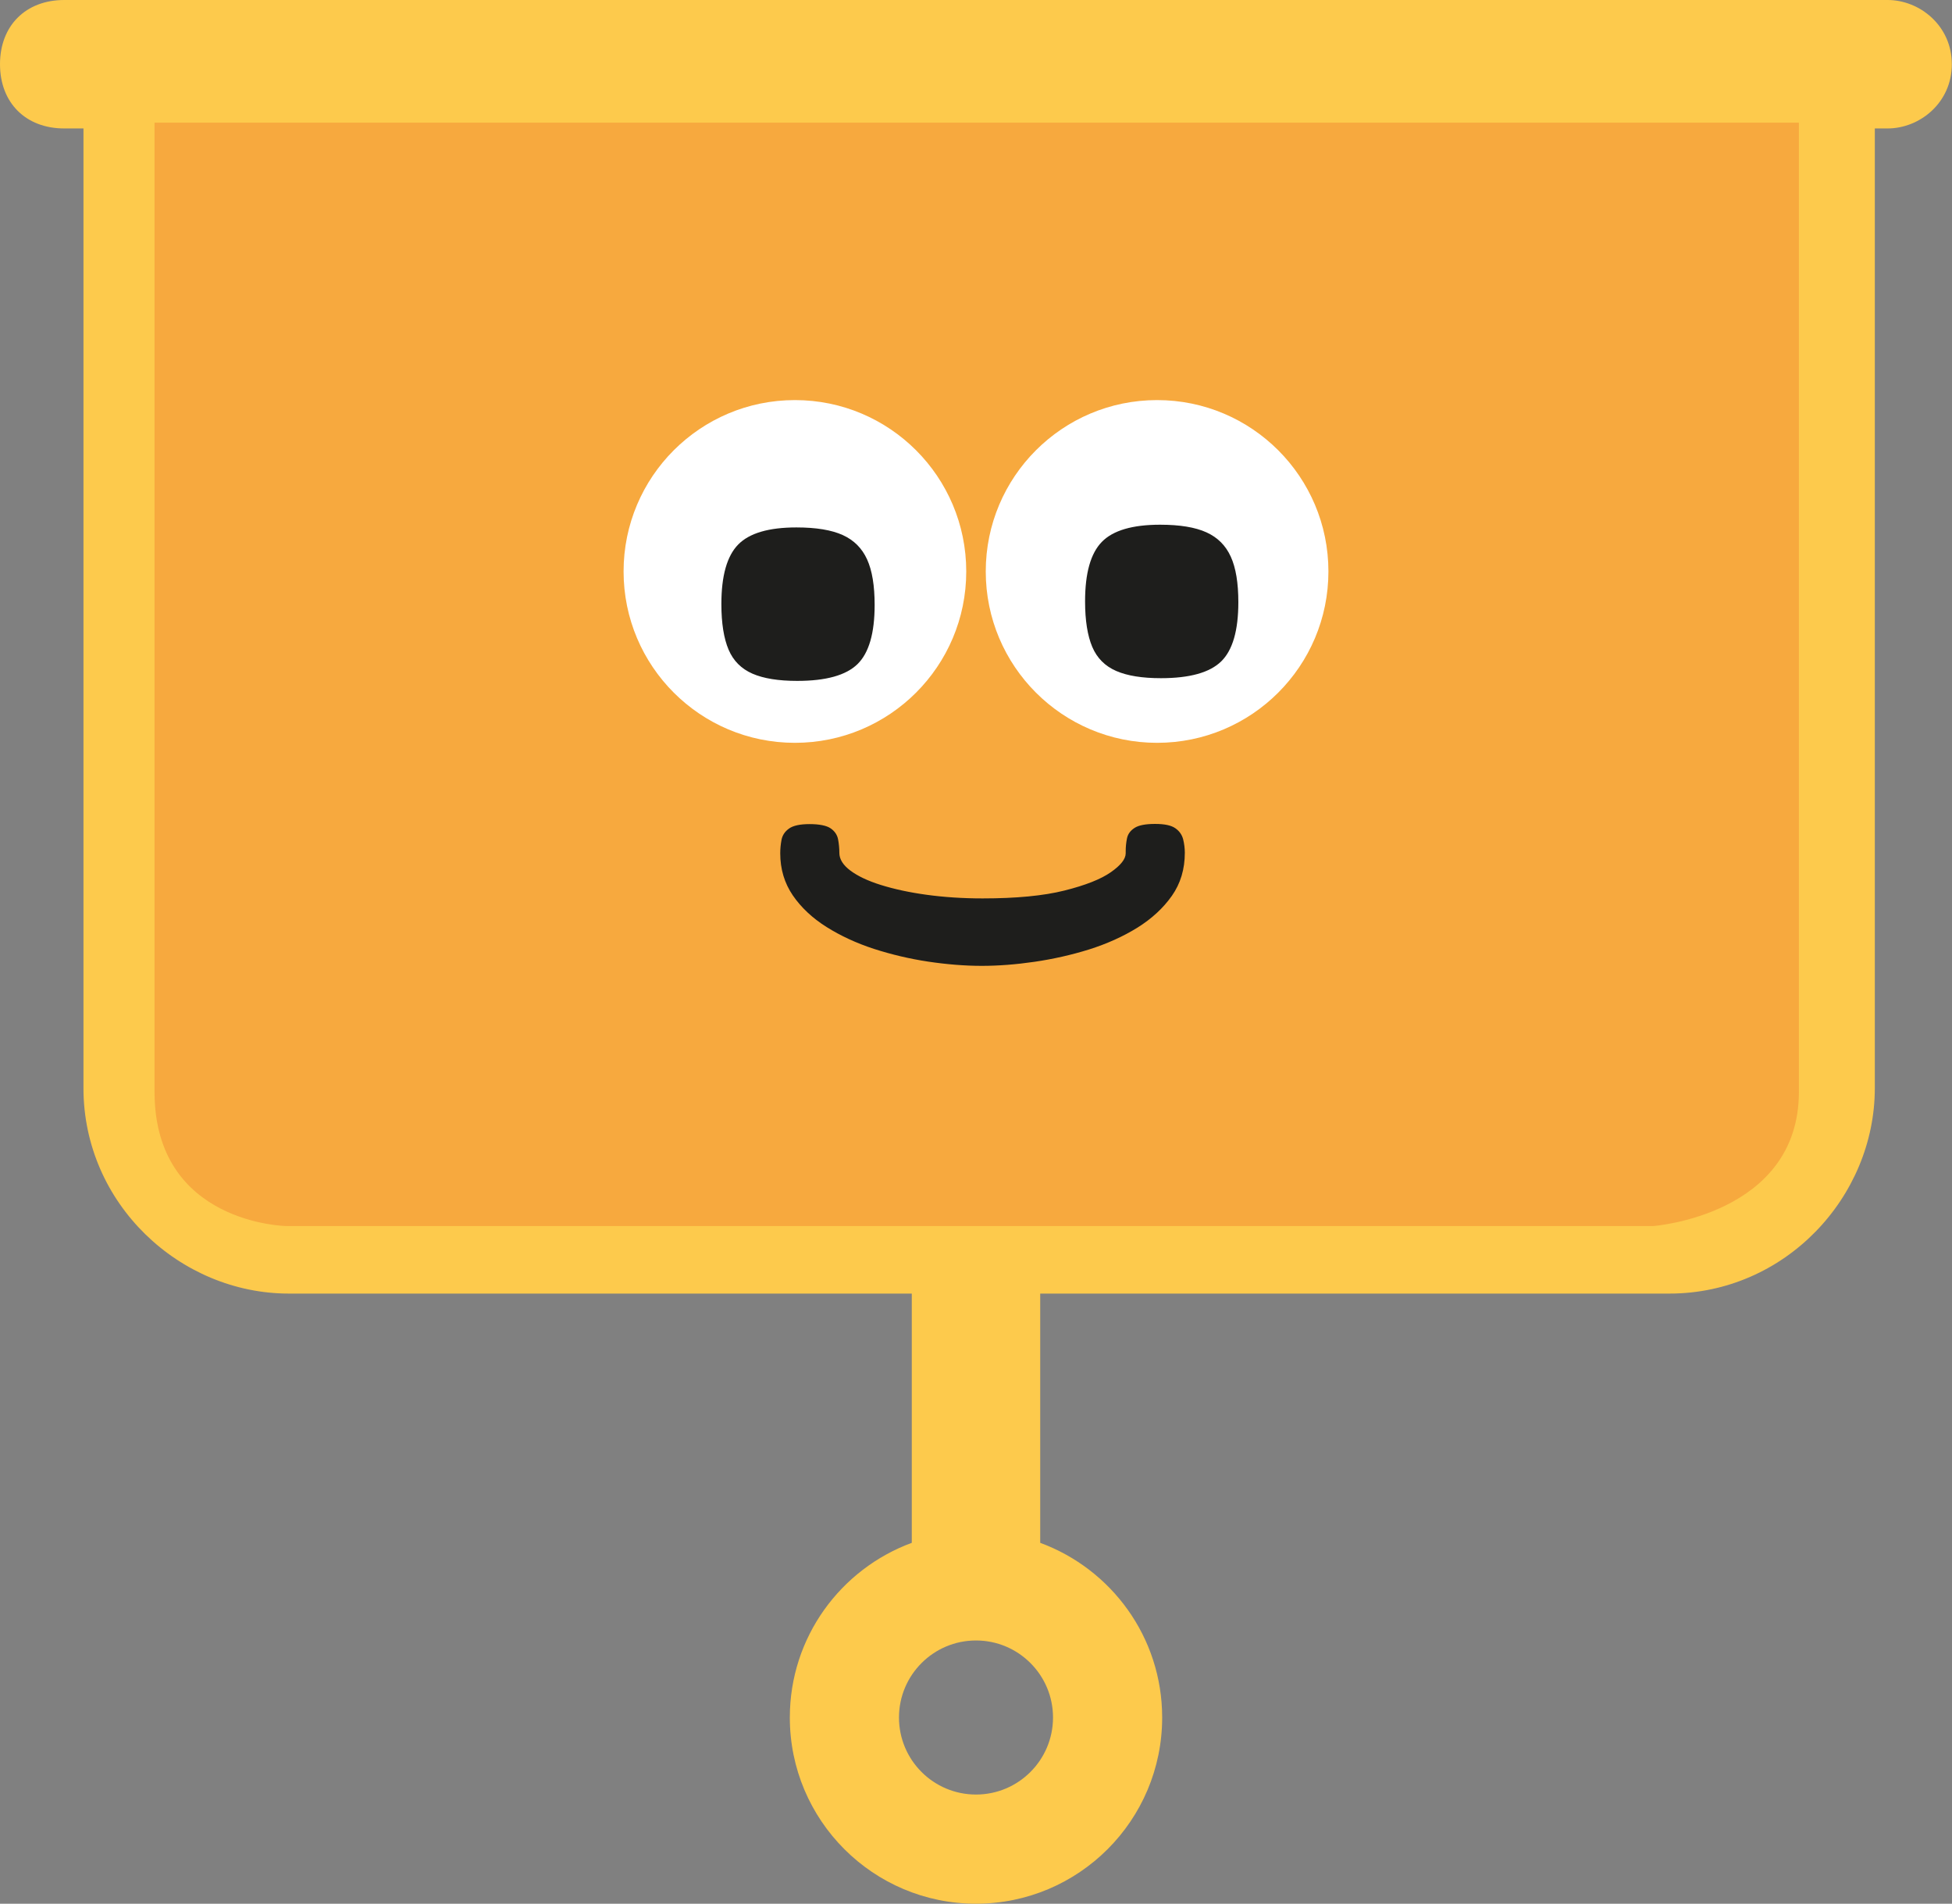
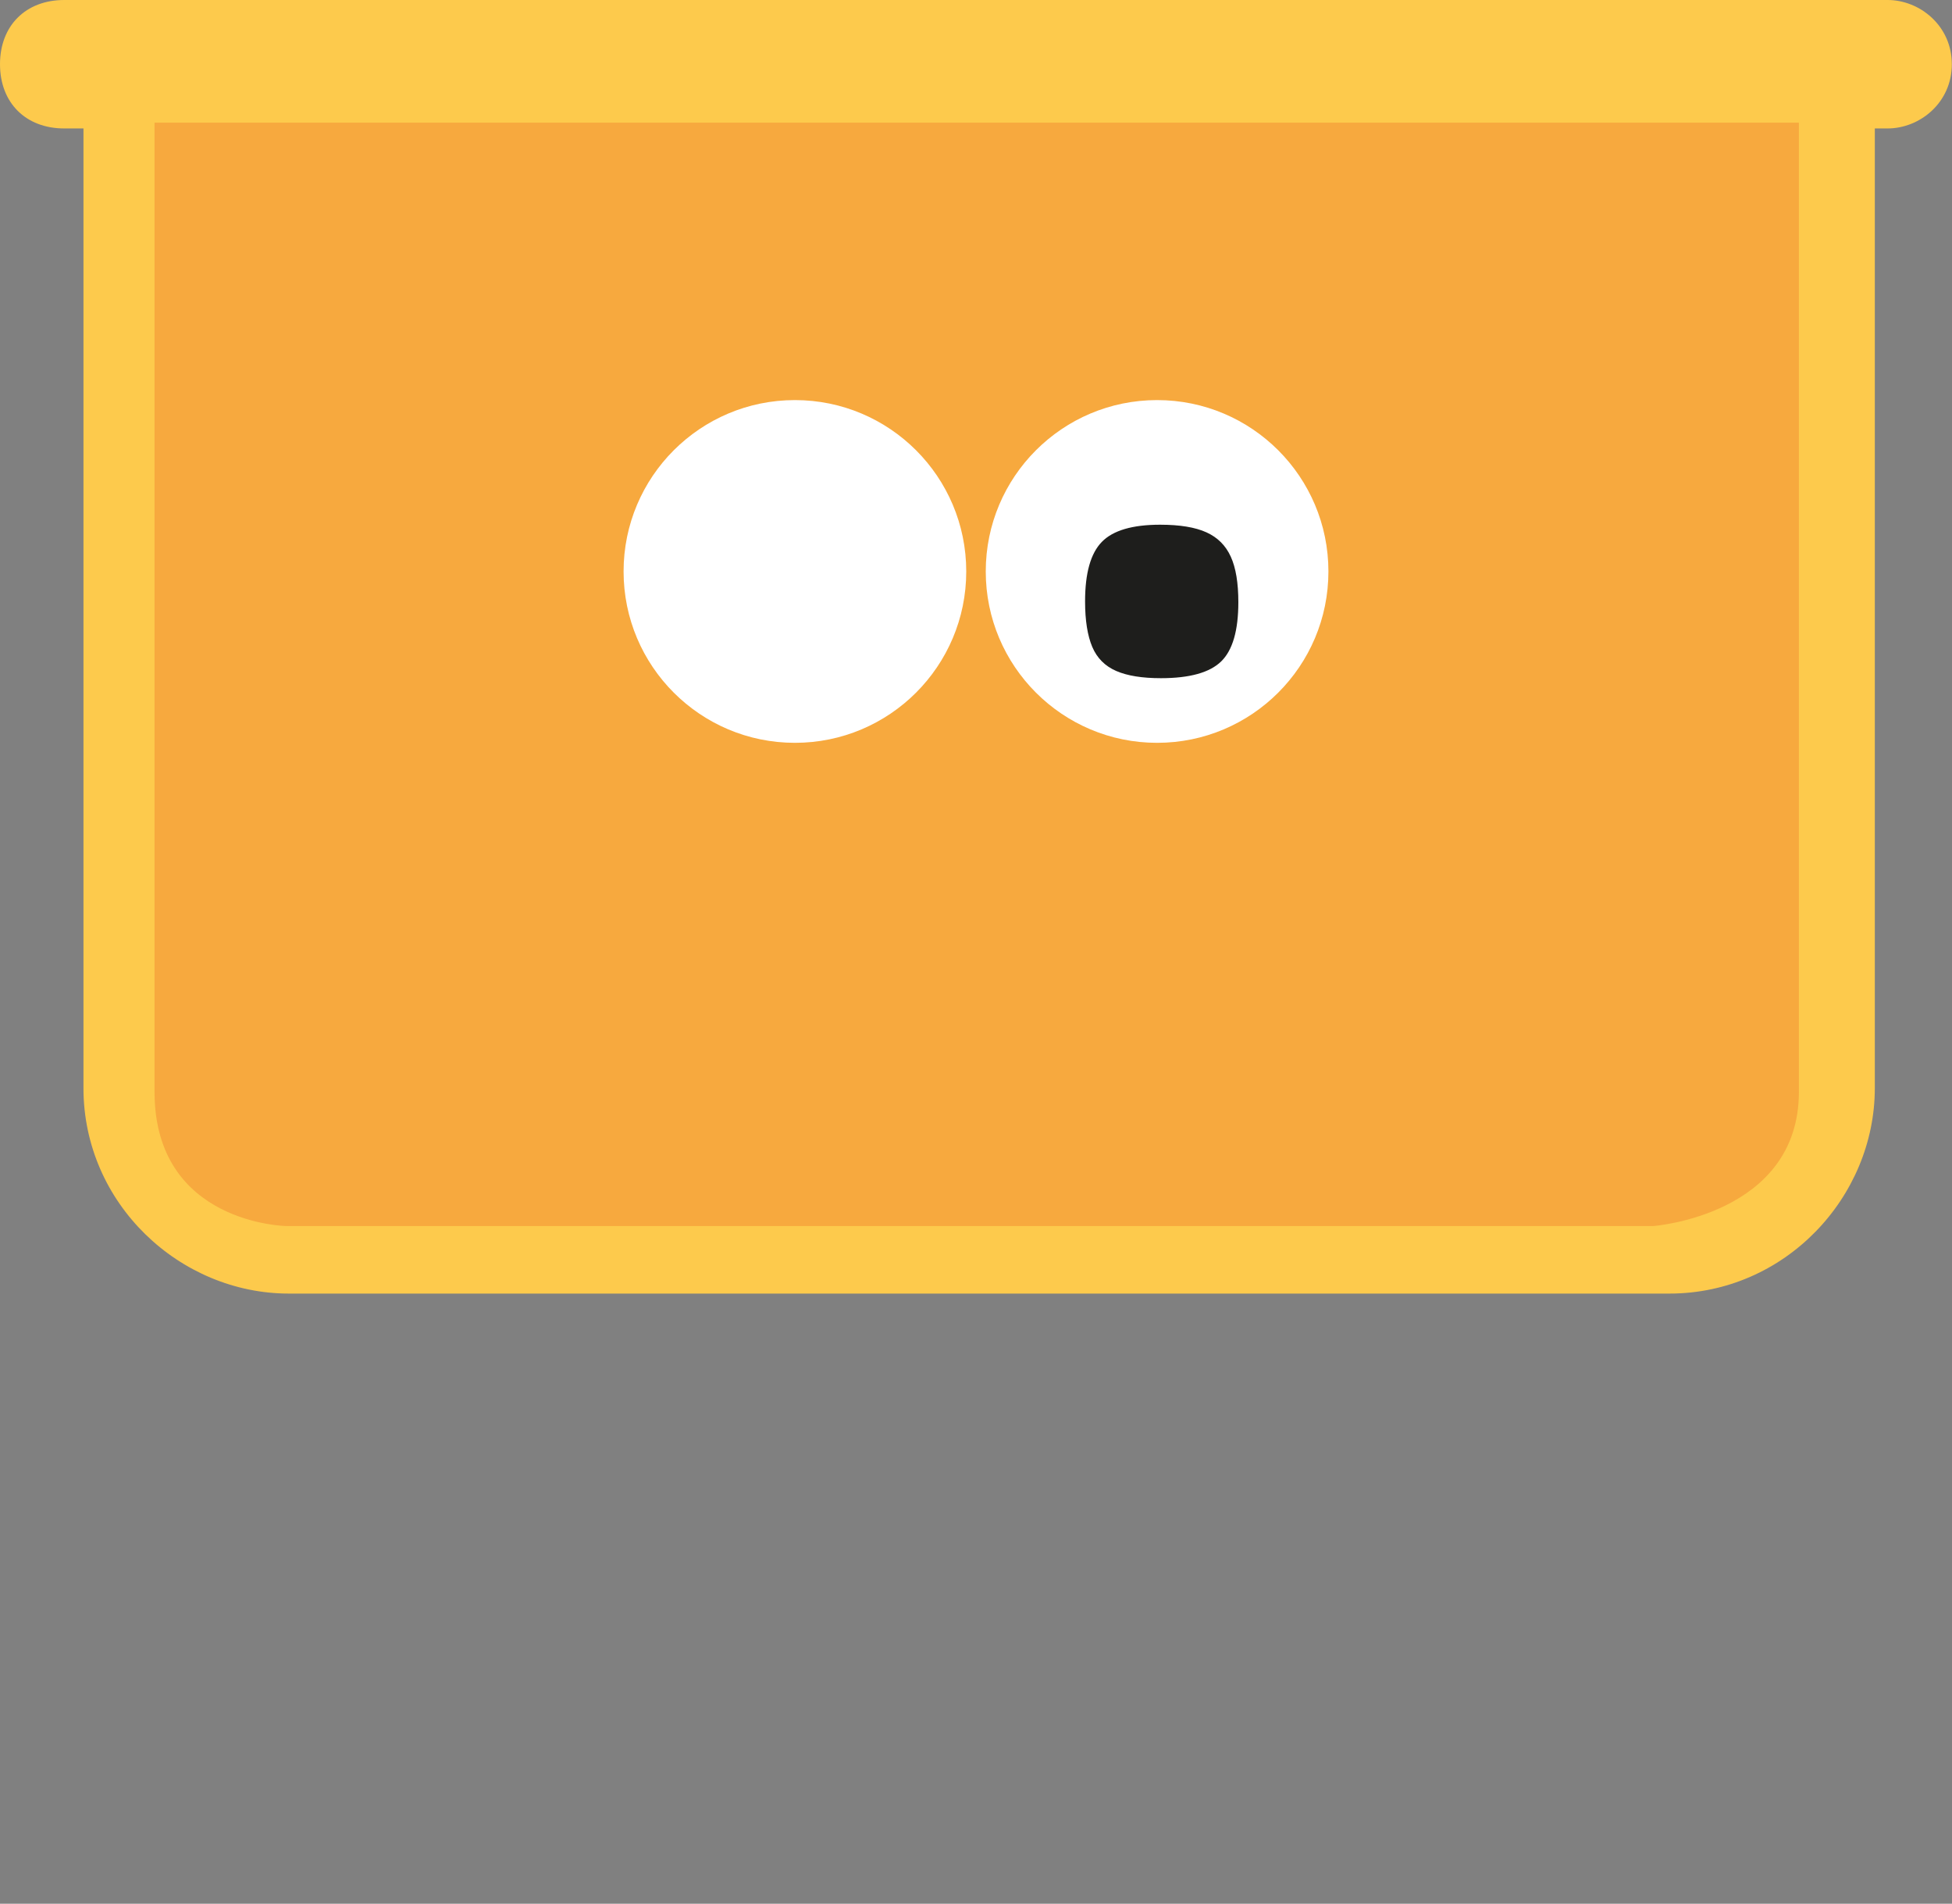
<svg xmlns="http://www.w3.org/2000/svg" id="Laag_1" data-name="Laag 1" viewBox="0 0 230.14 224.4">
  <rect x="0" y="0" width="230.14" height="224.4" fill="#808080" stroke="none" />
  <defs>
    <style>
      .cls-1 {
        fill: #fdca4c;
      }

      .cls-2 {
        fill: #f7a93e;
      }

      .cls-3 {
        fill: #fff;
      }

      .cls-4 {
        fill: #1e1e1c;
      }
    </style>
  </defs>
-   <path class="cls-1" d="M122.64,181.86v-33.92c0-4.54-3.03-7.57-7.57-7.57s-7.57,3.03-7.57,7.57v33.92c-8.39,3.09-14.38,11.13-14.38,20.59,0,12.12,9.83,21.95,21.95,21.95s21.95-9.83,21.95-21.95c0-9.46-5.99-17.5-14.38-20.59ZM115.07,211.53c-5.02,0-9.08-4.07-9.08-9.08s4.07-9.08,9.08-9.08,9.08,4.07,9.08,9.08-4.07,9.08-9.08,9.08Z" />
  <path class="cls-1" d="M222.57,0H7.57C3.03,0,0,3.03,0,7.57s3.03,7.57,7.57,7.57h2.27v113.12c0,13.63,11.36,24.22,24.22,24.22h162.76c13.63,0,24.22-11.36,24.22-24.22V15.14h1.51c3.79,0,7.57-3.03,7.57-7.57s-3.79-7.57-7.57-7.57ZM206.67,129.01c0,5.3-4.54,9.08-9.08,9.08H34.07c-5.3,0-9.08-4.54-9.08-9.08V15.14h181.69v113.87Z" />
  <path class="cls-2" d="M212.09,128.7c0,14.55-17.18,15.82-17.18,15.82H33.77s-15.55-.23-15.55-15.82V14.46h193.87v114.24Z" />
  <g>
    <circle class="cls-3" cx="93.72" cy="67.36" r="20.2" />
    <circle class="cls-3" cx="136.42" cy="67.36" r="20.2" />
-     <path class="cls-4" d="M85.05,71.2c0-3.33.66-5.66,1.98-7.01,1.32-1.35,3.61-2.02,6.87-2.02,2.32,0,4.14.3,5.46.9,1.32.6,2.27,1.55,2.87,2.87.6,1.32.89,3.11.89,5.37,0,3.32-.67,5.65-2.02,6.97-1.35,1.32-3.72,1.98-7.11,1.98-2.2,0-3.96-.28-5.27-.85s-2.26-1.51-2.82-2.83-.85-3.11-.85-5.36Z" />
    <path class="cls-4" d="M127.93,70.88c0-3.33.66-5.66,1.98-7.01,1.32-1.35,3.61-2.02,6.87-2.02,2.32,0,4.14.3,5.46.9,1.32.6,2.27,1.55,2.87,2.87.6,1.32.89,3.11.89,5.37,0,3.32-.67,5.65-2.02,6.97-1.35,1.32-3.72,1.98-7.11,1.98-2.2,0-3.96-.28-5.27-.85s-2.26-1.51-2.82-2.83-.85-3.11-.85-5.36Z" />
-     <path class="cls-4" d="M91.99,100.6c0-.53.05-1.07.15-1.6s.39-.98.88-1.33c.48-.35,1.3-.53,2.43-.53s2,.17,2.48.5c.48.33.78.77.88,1.3s.15,1.07.15,1.6c0,.73.43,1.43,1.3,2.08.87.65,2.07,1.22,3.61,1.7,1.54.48,3.32.87,5.36,1.15,2.04.28,4.24.43,6.61.43,3.97,0,7.2-.31,9.67-.93,2.47-.62,4.29-1.34,5.46-2.16,1.17-.82,1.75-1.56,1.75-2.23v-.25c0-.5.05-1,.15-1.5s.39-.91.88-1.23c.48-.32,1.29-.48,2.43-.48s1.9.17,2.38.5c.48.33.79.77.93,1.3.13.53.2,1.07.2,1.6,0,1.94-.51,3.63-1.53,5.08-1.02,1.45-2.38,2.7-4.08,3.76-1.7,1.05-3.6,1.9-5.69,2.56-2.09.65-4.23,1.13-6.41,1.45-2.19.32-4.27.48-6.24.48s-4.11-.17-6.31-.5c-2.2-.33-4.33-.84-6.39-1.5-2.05-.67-3.92-1.53-5.59-2.58-1.67-1.05-3-2.3-3.98-3.73-.98-1.44-1.48-3.09-1.48-4.96Z" />
  </g>
</svg>